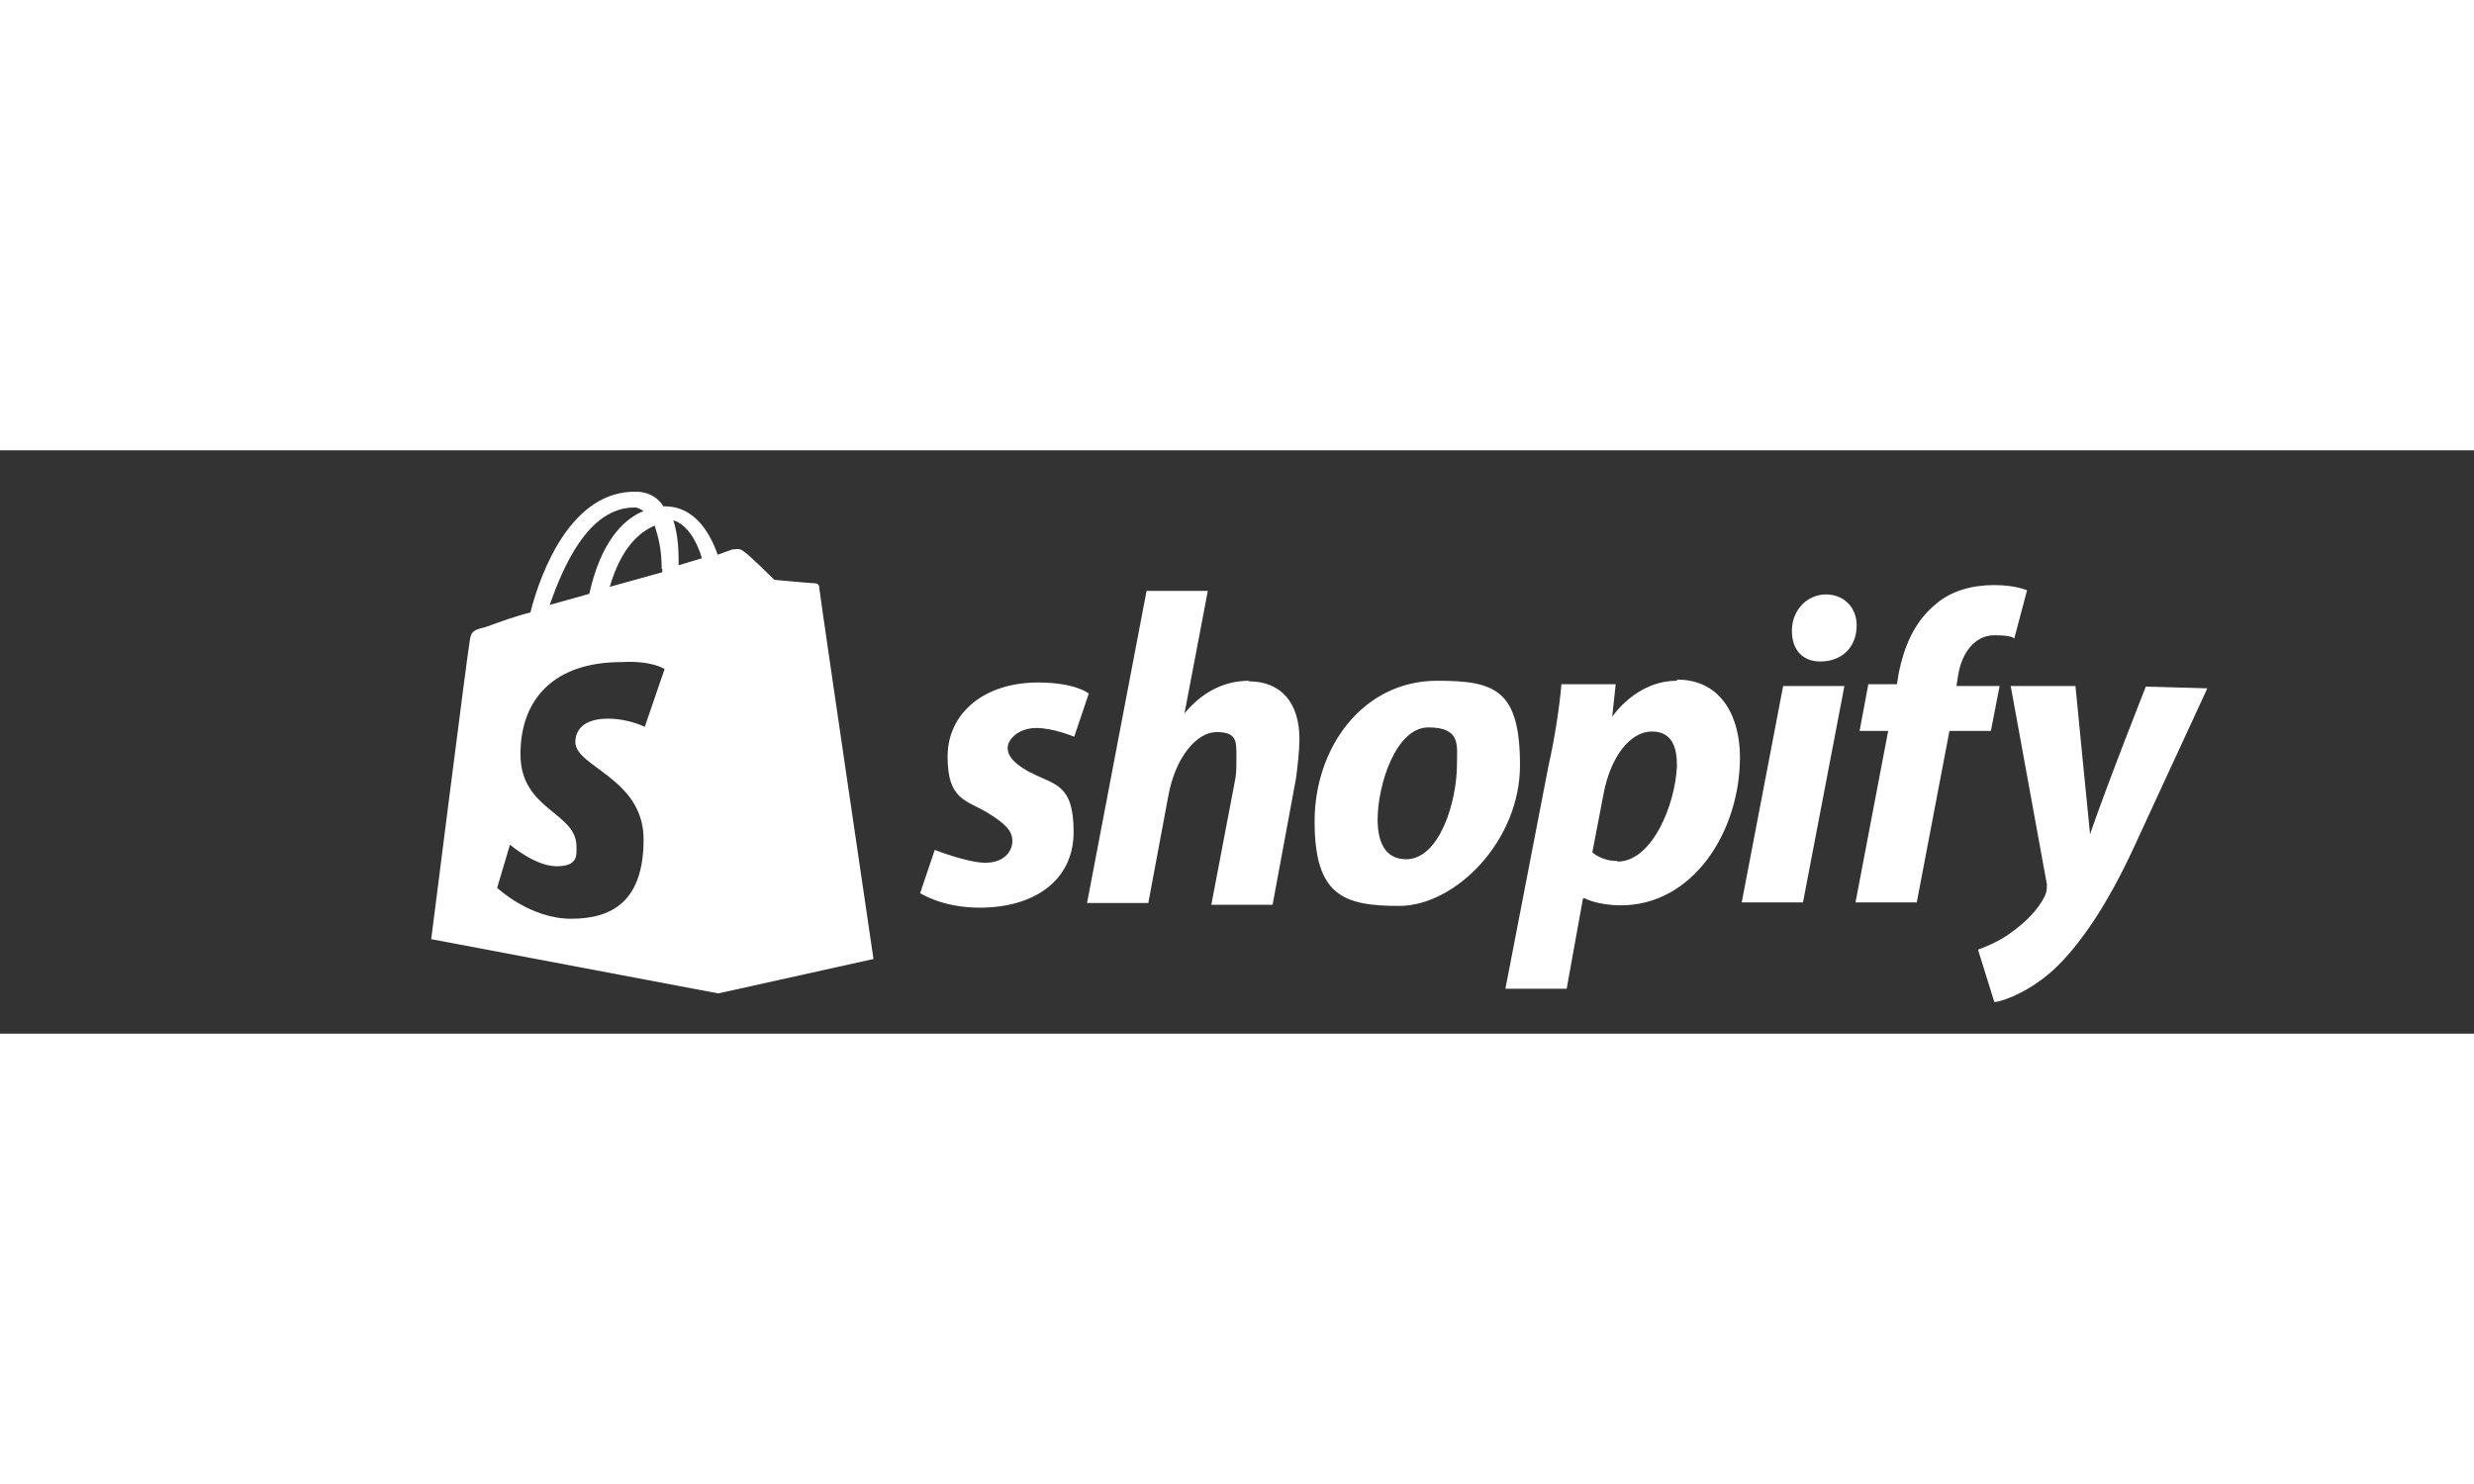
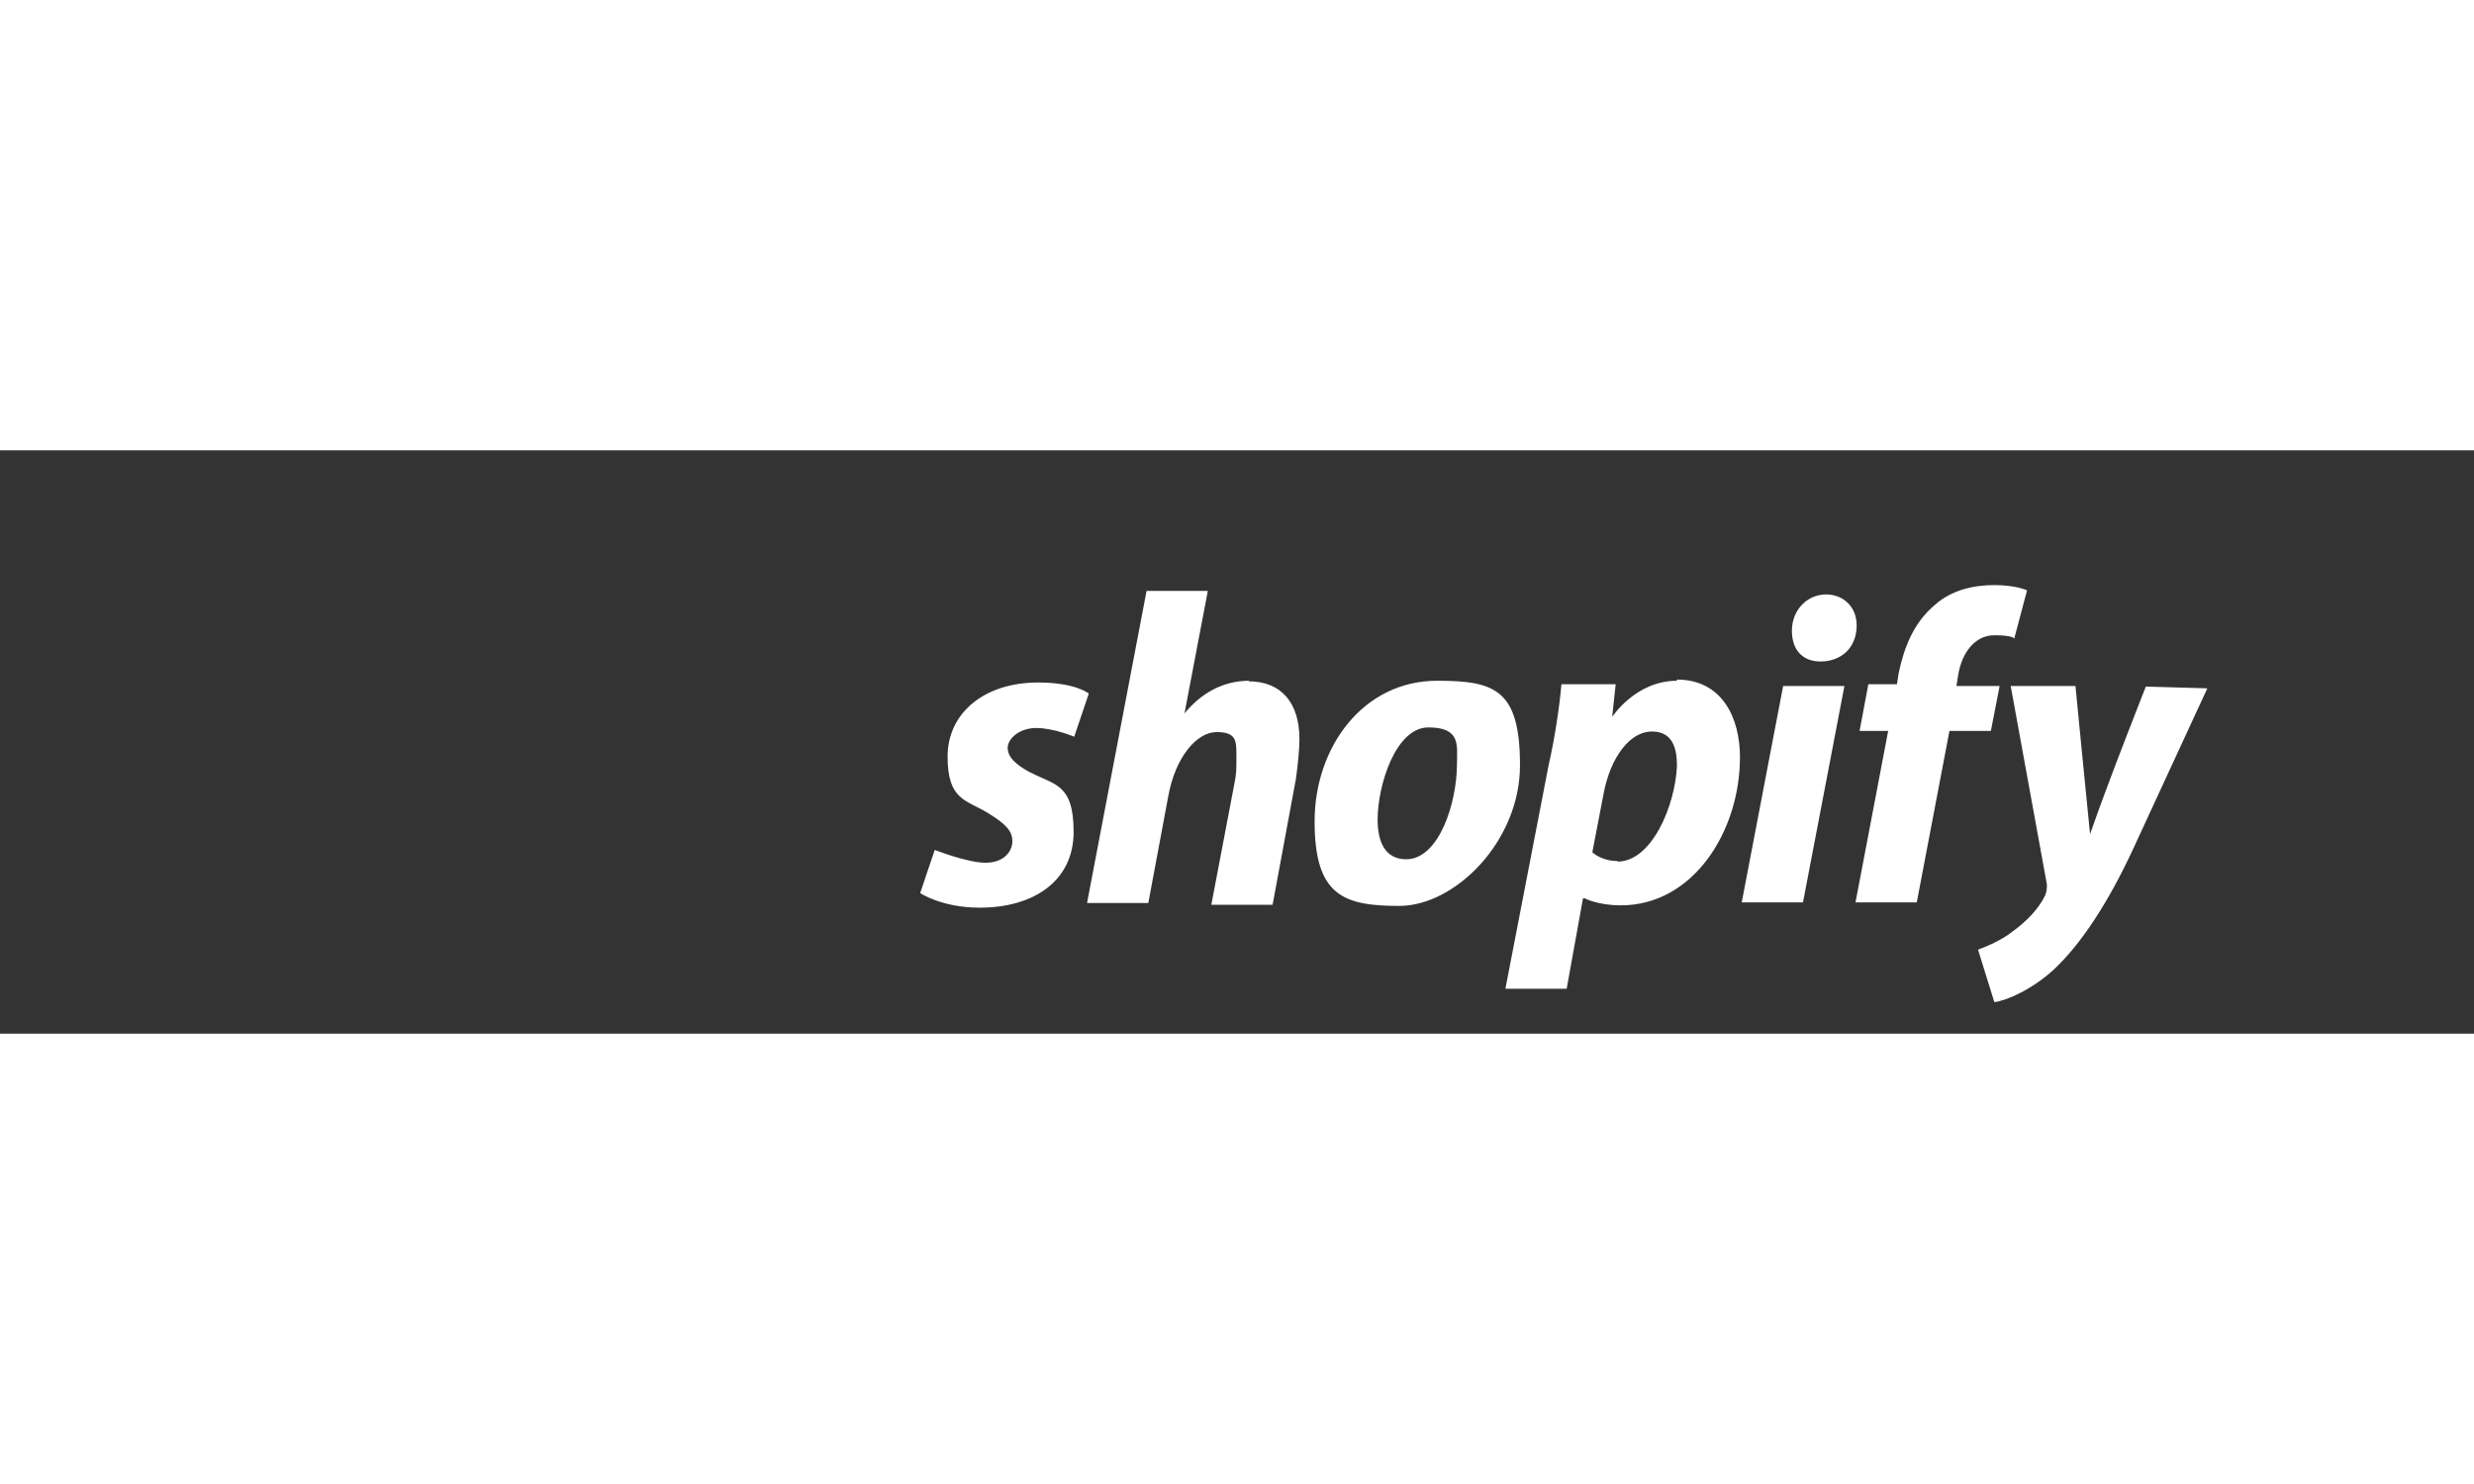
<svg xmlns="http://www.w3.org/2000/svg" width="100" height="60" id="Layer_1" version="1.1" viewBox="0 0 424 100">
  <rect x="0" y="0" width="424" height="100" fill="#333333" stroke="none" />
  <defs>
    <style>
      .st0 {
        fill: #fff;
      }
    </style>
  </defs>
-   <path class="st0" d="M140.4,23.4c0-.3-.3-.6-.6-.6-.6,0-7.1-.6-7.1-.6,0,0-4.6-4.6-5.3-4.9-.6-.6-1.5-.3-1.9-.3,0,0-.9.3-2.5.9-1.5-4.3-4.3-8.3-9-8.3h-.3c-1.2-1.9-3.1-2.5-4.6-2.5-11.1-.3-16.4,13.6-18.2,20.7-2.5.6-4.9,1.5-7.7,2.5-2.5.6-2.5.9-2.8,3.1-.3,1.5-6.5,50.4-6.5,50.4l49.2,9.3,26.6-5.9s-9.3-63.1-9.3-63.7ZM113.5,20.3v.6l-9,2.5c1.9-6.5,4.9-9.3,7.7-10.5.6,1.9,1.2,4,1.2,7.4ZM108.8,9.8c.6,0,.9.3,1.5.6-3.7,1.5-7.4,5.6-9.3,14.2l-6.8,1.9c2.2-6.2,6.5-16.7,14.5-16.7ZM110.7,47.5s-2.8-1.5-6.5-1.5c-5.3,0-5.6,3.1-5.6,4,0,4.3,11.7,6.2,11.7,16.7s-5.3,13.6-12.4,13.6-12.7-5.3-12.7-5.3l2.2-7.4s4.3,3.7,8,3.7,3.4-1.9,3.4-3.4c0-5.9-9.6-6.2-9.6-15.8s5.9-15.8,17.3-15.8c5.3-.3,7.4,1.2,7.4,1.2l-3.4,9.9ZM116.3,19.7v-.9c0-2.8-.3-4.9-.9-6.8,2.2.6,4,3.4,4.9,6.5l-4,1.2Z" />
  <path class="st0" d="M176.7,55.3c-2.8-1.5-4-2.8-4-4.3s1.9-3.4,4.9-3.4,6.5,1.5,6.5,1.5l2.5-7.4s-2.2-1.9-8.7-1.9c-9.3,0-15.5,5.3-15.5,12.7s3.1,7.4,6.8,9.6c3.1,1.9,4.3,3.1,4.3,4.9s-1.5,3.7-4.6,3.7-8.7-2.2-8.7-2.2l-2.5,7.4s3.7,2.5,10.2,2.5c9.3,0,16.1-4.6,16.1-13s-3.4-8-7.4-10.2M214.1,39.5c-4.6,0-8.3,2.2-11.1,5.6h0l4-21h-10.5l-10.2,53.5h10.5l3.4-18.2c1.2-6.8,4.9-11.1,8.3-11.1s3.4,1.5,3.4,4,0,3.1-.3,4.6l-4,21h10.5l4-21.6c.3-2.2.6-4.9.6-6.8,0-6.2-3.1-9.9-8.7-9.9M241,70.1c-3.7,0-4.9-3.1-4.9-6.8,0-5.9,3.1-15.8,8.7-15.8s4.9,3.1,4.9,6.2c0,6.8-3.1,16.4-8.7,16.4ZM246.3,39.5c-12.7,0-21,11.4-21,24.1s4.9,14.5,14.5,14.5,20.7-11.1,20.7-24.1-4.3-14.5-14.2-14.5ZM277.2,70.4c-2.8,0-4.3-1.5-4.3-1.5l1.9-9.9c1.2-6.5,4.6-10.8,8.3-10.8s4.3,3.1,4.3,5.9c-.3,6.8-4.3,16.4-10.2,16.4ZM287.4,39.5c-7.1,0-11.1,6.2-11.1,6.2h0l.6-5.6h-9.3c-.3,3.7-1.2,9.6-2.2,13.9l-7.4,38.3h10.5l2.8-15.5h.3s2.2,1.2,6.2,1.2c12.4,0,20.4-12.7,20.4-25.4,0-6.8-3.1-13.3-10.8-13.3ZM313,24.7c-3.4,0-5.9,2.8-5.9,6.2s1.9,5.3,4.9,5.3h0c3.4,0,6.2-2.2,6.2-6.2,0-3.1-2.2-5.3-5.3-5.3M298.5,77.5h10.5l7.1-37.1h-10.5l-7.1,37.1ZM342.7,40.4h-7.4l.3-1.9c.6-3.7,2.8-6.8,6.2-6.8s3.4.6,3.4.6l2.2-8.3s-1.9-.9-5.6-.9-7.4.9-10.2,3.4c-3.7,3.1-5.3,7.4-6.2,11.7l-.3,1.9h-4.9l-1.5,8h4.9l-5.6,29.4h10.5l5.6-29.4h7.1l1.5-7.7ZM367.8,40.4s-6.5,16.4-9.6,25.4h0c-.3-2.8-2.5-25.4-2.5-25.4h-11.1l6.2,34c0,.6,0,1.2-.3,1.9-1.2,2.5-3.4,4.6-5.6,6.2-1.9,1.5-4.3,2.5-5.9,3.1l2.8,9c2.2-.3,6.5-2.2,10.2-5.6,4.6-4.3,9.3-11.4,13.6-20.7l12.7-27.5-10.5-.3Z" />
</svg>